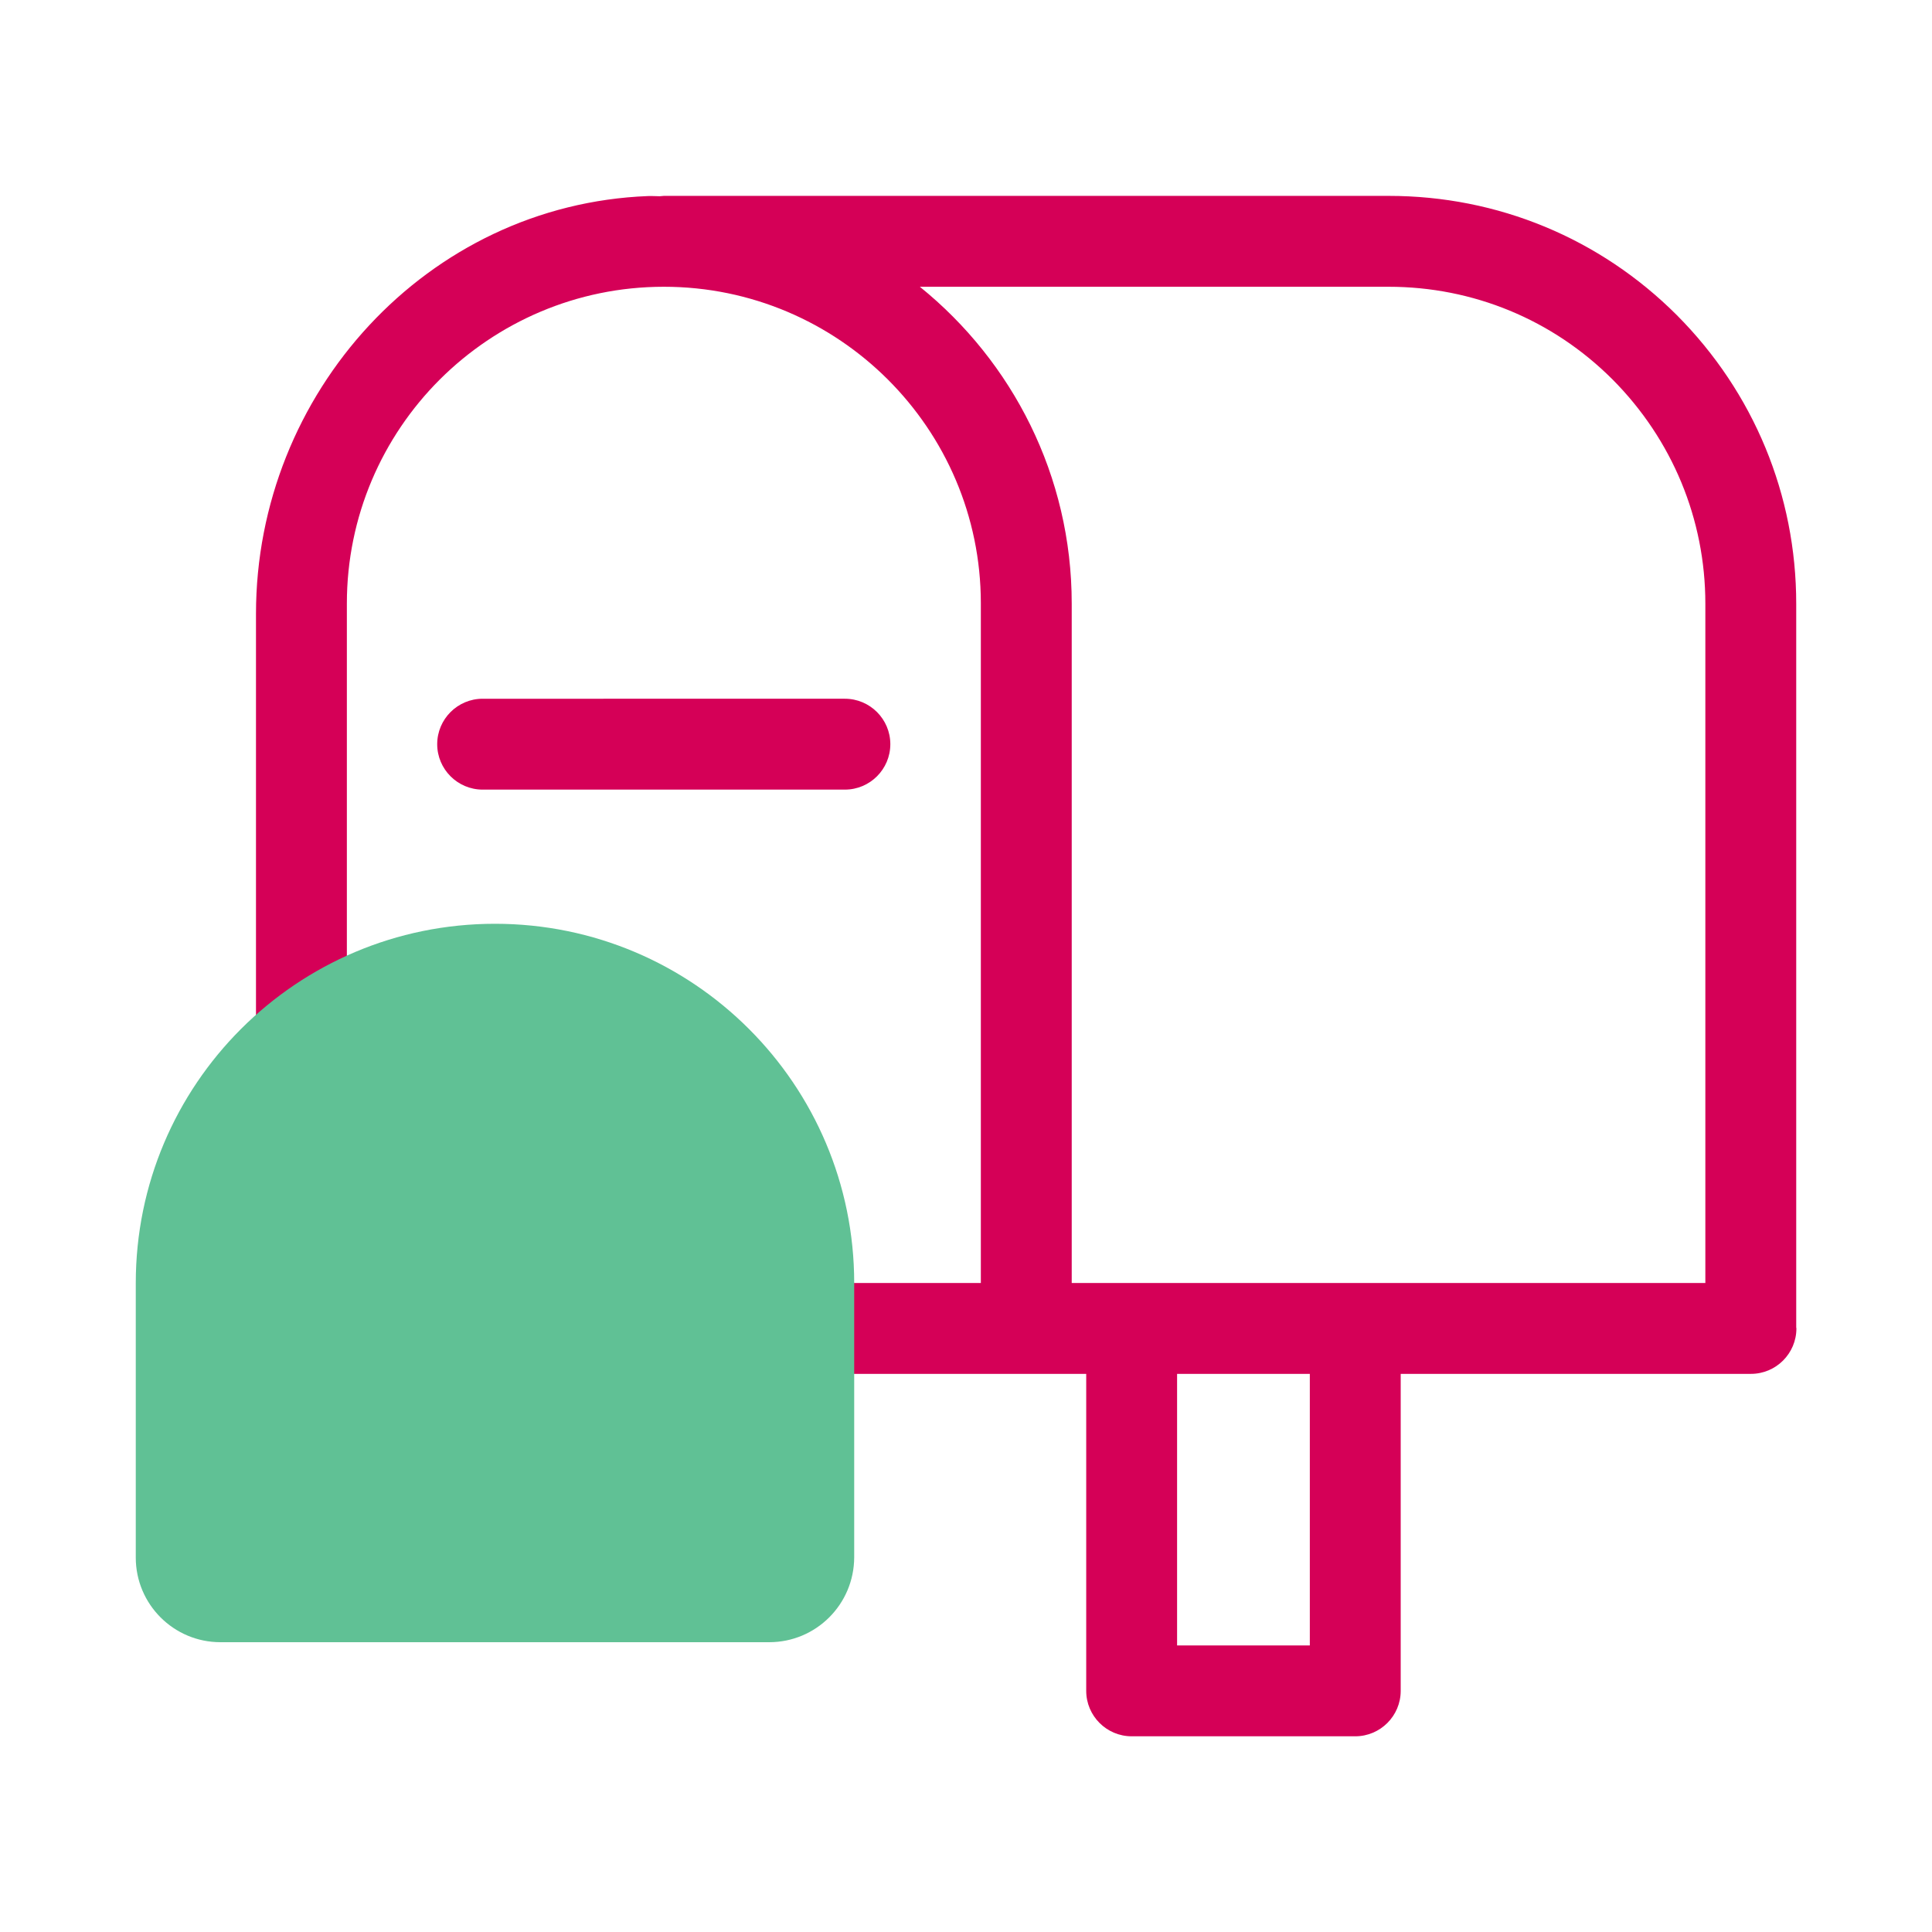
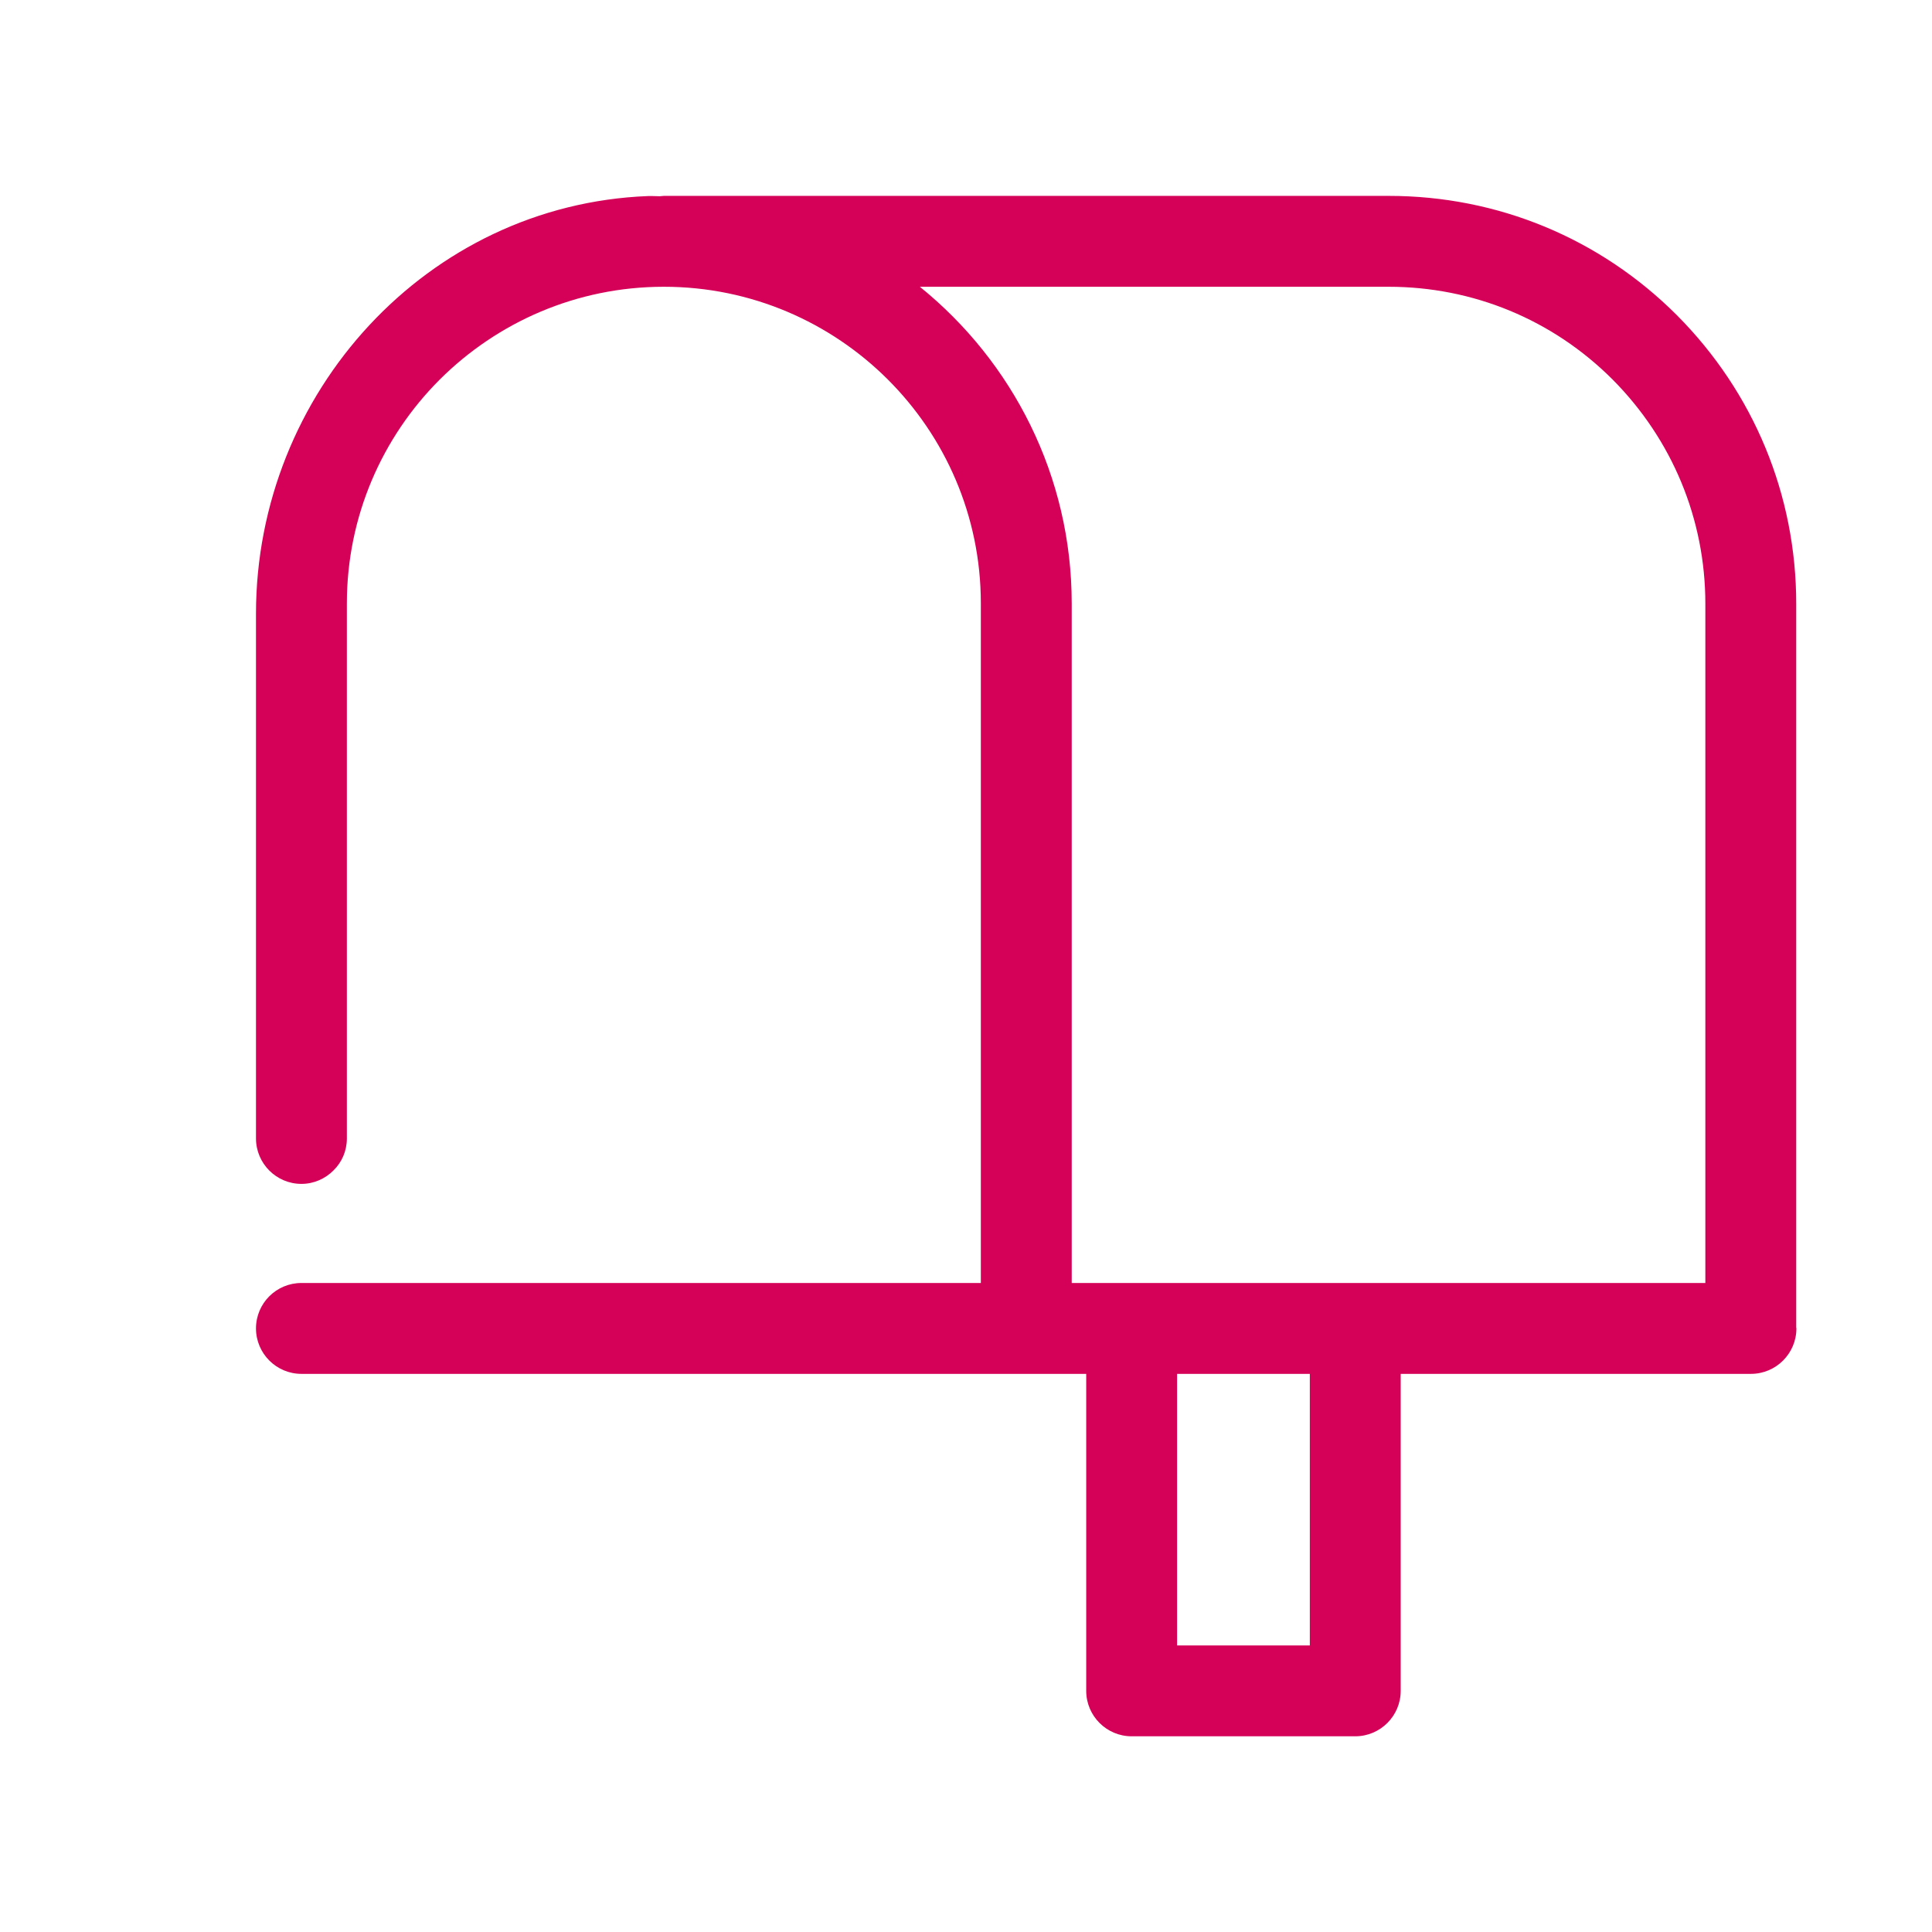
<svg xmlns="http://www.w3.org/2000/svg" xmlns:xlink="http://www.w3.org/1999/xlink" version="1.1" id="Layer_1" x="0px" y="0px" viewBox="0 0 1080 1080" style="enable-background:new 0 0 1080 1080;" xml:space="preserve">
  <style type="text/css">
	.st0{clip-path:url(#SVGID_2_);fill:#D50057;}
	.st1{clip-path:url(#SVGID_4_);fill:#60C195aa;}
</style>
  <g>
    <g>
      <defs>
        <rect id="SVGID_1_" x="143.1" y="109.5" width="861.1" height="861.1" />
      </defs>
      <clipPath id="SVGID_2_">
        <use xlink:href="#SVGID_1_" style="overflow:visible;" />
      </clipPath>
      <path class="st0" d="M1004.1,742V337.5c0-60.8-23.7-118.1-66.7-161.3c-43-43-100.2-66.7-161.1-66.7h-0.1H371.1    c-0.8,0-1.5,0.2-2.3,0.2c-2.2,0-4.4-0.2-6.6-0.1c-123.4,4.8-219.1,110.1-219.1,233.5v293.3c0,14,11.4,25.4,25.4,25.4    c7,0,13.3-2.9,17.9-7.5c4.7-4.6,7.5-10.9,7.5-17.9v-299c0-48.8,19.8-93.1,51.9-125.2c32.1-32,76.4-51.9,125.3-51.9    c97.7,0,177.1,79.3,177.2,176.8c0,0.1,0,0.3,0,0.4v379.7H168.5c-14,0-25.4,11.3-25.4,25.4c0,14,11.4,25.4,25.4,25.4h405.2h33.5    v177.2c0,14,11.4,25.4,25.4,25.4h125c14,0,25.4-11.4,25.4-25.4V768h195.8c14,0,25.4-11.4,25.4-25.4    C1004.2,742.4,1004.1,742.2,1004.1,742 M514.2,160.3h261.9h0.1c47.3,0,91.8,18.4,125.2,51.8c33.4,33.6,51.9,78.1,51.9,125.4v379.7    H757.7c-0.1,0-0.1,0-0.1,0c0,0-0.1,0-0.1,0H632.7c-0.1,0-0.1,0-0.1,0c0,0-0.1,0-0.1,0h-33.4V337.4    C599.1,265.9,565.9,202.1,514.2,160.3 M732.2,919.8H658V768h74.2V919.8z" />
-       <path class="st0" d="M472.3,441.4c14,0,25.4-11.4,25.4-25.4c0-14-11.4-25.4-25.4-25.4H269.8c-14,0-25.4,11.4-25.4,25.4    c0,14,11.4,25.4,25.4,25.4H472.3z" />
    </g>
  </g>
  <g>
    <g>
      <defs>
-         <rect id="SVGID_3_" x="75.8" y="516.4" width="401.6" height="401.5" />
-       </defs>
+         </defs>
      <clipPath id="SVGID_4_">
        <use xlink:href="#SVGID_3_" style="overflow:visible;" />
      </clipPath>
      <path class="st1" d="M430,918H123.2c-26.1,0-47.3-21.2-47.3-47.3V717.2c0-110.9,89.9-200.8,200.8-200.8    c110.9,0,200.8,89.9,200.8,200.8v153.4C477.4,896.8,456.2,918,430,918" />
    </g>
  </g>
</svg>